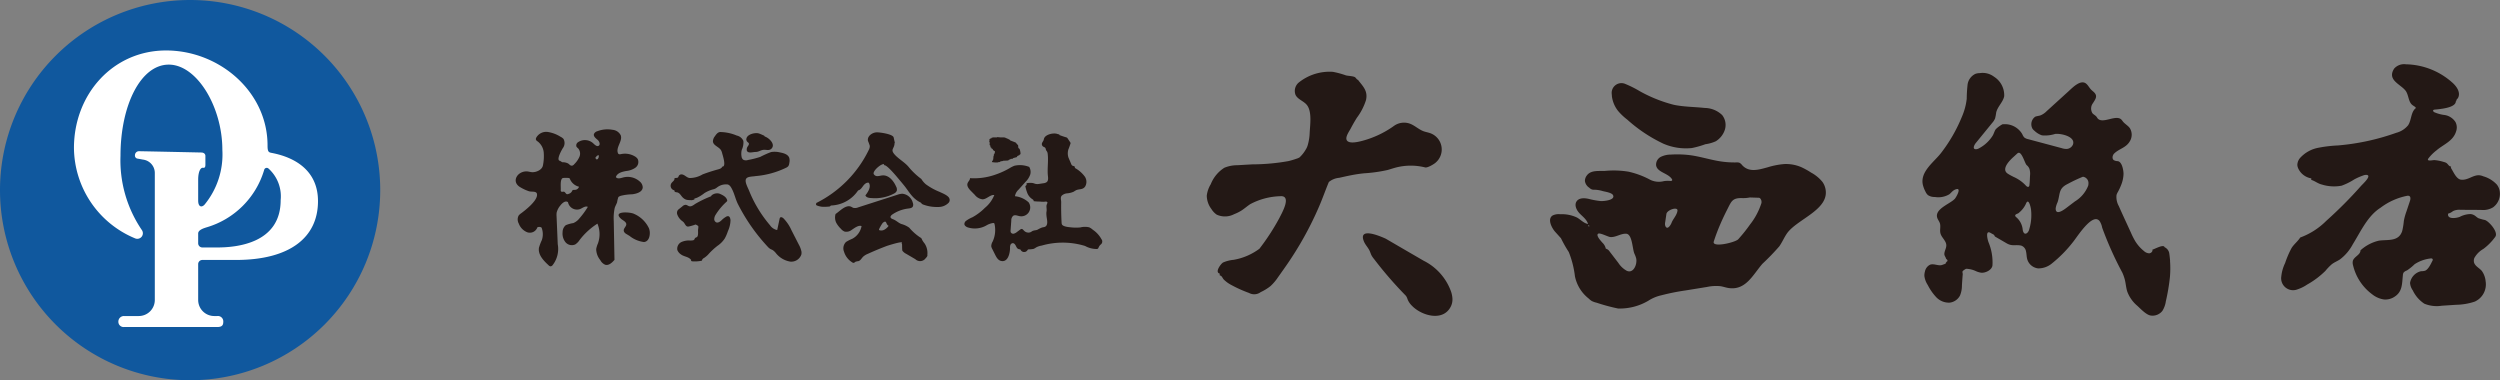
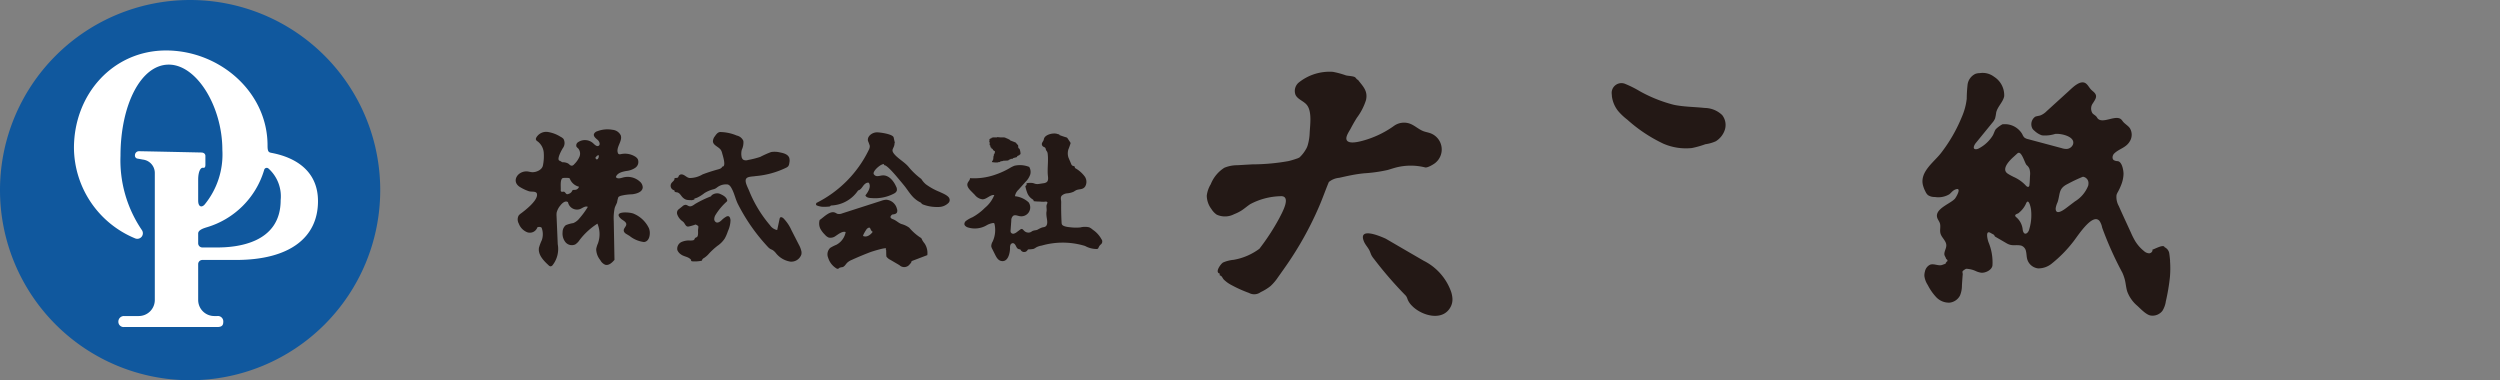
<svg xmlns="http://www.w3.org/2000/svg" width="263" height="40" viewBox="0 0 263 40">
  <rect x="0" y="0" width="263" height="40" fill="#808080" stroke="none" />
  <defs>
    <clipPath id="clip-path">
      <rect id="長方形_81" data-name="長方形 81" width="40" height="40" fill="none" />
    </clipPath>
    <clipPath id="clip-path-2">
      <rect id="長方形_82" data-name="長方形 82" width="208.749" height="26.471" fill="none" />
    </clipPath>
  </defs>
  <g id="グループ_67" data-name="グループ 67" transform="translate(-38 -53.5)">
    <g id="グループ_18" data-name="グループ 18" transform="translate(38 53.5)">
      <g id="グループ_17" data-name="グループ 17" transform="translate(0 0)" clip-path="url(#clip-path)">
        <path id="パス_2161" data-name="パス 2161" d="M40,20A20,20,0,1,1,20,0,20,20,0,0,1,40,20" transform="translate(0 0)" fill="#10589e" />
        <path id="パス_2162" data-name="パス 2162" d="M31.535,17.615c0-5.669-5.089-9.993-10.674-9.993s-9.692,4.6-9.692,10.263A10.39,10.39,0,0,0,17.63,27.4a.586.586,0,0,0,.673-.9,13.04,13.04,0,0,1-2.238-7.8c0-5.3,2.12-9.589,5.079-9.589s5.637,4.447,5.637,8.966a8.311,8.311,0,0,1-1.868,5.756c-.29.324-.676.28-.676-.43V21.207c0-.772.222-1.287.518-1.243.21.031.242-.123.242-.348V18.71c0-.194-.157-.348-.424-.353-1.472-.032-6.294-.136-6.586-.136a.42.42,0,0,0-.4.41.322.322,0,0,0,.3.373l.55.1a1.417,1.417,0,0,1,1.238,1.406V33.871a1.69,1.69,0,0,1-1.69,1.689H16.441a.584.584,0,0,0-.6.582.552.552,0,0,0,.6.574h9.805c.585,0,.628-.28.633-.565a.568.568,0,0,0-.633-.591h-.319a1.69,1.69,0,0,1-1.69-1.689V30.1a.44.44,0,0,1,.44-.44h3.539c5.622,0,8.626-2.336,8.626-6.187,0-3.065-2.2-4.565-4.88-5.076-.3-.056-.429-.107-.427-.777M26.214,28.346H24.677a.44.44,0,0,1-.44-.44V26.873c0-.373.587-.549.864-.638a8.94,8.94,0,0,0,6.082-6.058.276.276,0,0,1,.438-.146,3.933,3.933,0,0,1,1.294,3.335c0,4.6-4.724,4.981-6.7,4.981" transform="translate(-3.389 -2.313)" fill="#fff" />
      </g>
    </g>
    <g id="グループ_20" data-name="グループ 20" transform="translate(92.251 60.264)">
      <g id="グループ_19" data-name="グループ 19" transform="translate(0 0)" clip-path="url(#clip-path-2)">
-         <path id="パス_2163" data-name="パス 2163" d="M330.354,13.137a1.573,1.573,0,0,0-.267-.494,3.12,3.12,0,0,0-1.416-.86,1.429,1.429,0,0,0-.45-.112c-.664-.019-1.182.556-1.9.465-.472-.061-.774-.783-.984-1.115-.054-.085-.109-.2-.05-.279-.2.036-.308-.217-.467-.34a.822.822,0,0,0-.3-.125,4.291,4.291,0,0,0-1.019-.2c-.133,0-.835.171-.614-.162a4.524,4.524,0,0,1,.849-.85c.766-.661,1.774-.972,2.086-2.039a1.236,1.236,0,0,0-.071-.941,1.647,1.647,0,0,0-1.222-.759,3.8,3.8,0,0,1-.978-.272c-.192-.083-.239-.269.014-.289q.419-.034.834-.1c.384-.063,1.383-.239,1.383-.775h.032V3.828h.032V3.764h.032v-.1l.1-.063c.344-.55-.028-1.172-.481-1.6A7.536,7.536,0,0,0,320.534,0,1.4,1.4,0,0,0,319.3.446c-.787,1.2.645,1.637,1.182,2.314.359.453.282,1.19.744,1.537.127.1.294.16.359.305-.542.4-.451,1.245-.819,1.807a2.382,2.382,0,0,1-1.258.8,24.256,24.256,0,0,1-6.117,1.327,14.223,14.223,0,0,0-2.114.253,3.44,3.44,0,0,0-1.834,1.016,1.167,1.167,0,0,0-.333.781,1.024,1.024,0,0,0,.107.4A1.842,1.842,0,0,0,310.572,12a.274.274,0,0,1-.008.16c.384.1.7.391,1.109.485a4.323,4.323,0,0,0,2.089.127,6.505,6.505,0,0,0,1.333-.661,6.344,6.344,0,0,1,.93-.411.8.8,0,0,1,.4-.062c.523.095-.424.942-.619,1.162a44.179,44.179,0,0,1-3.642,3.658,7.527,7.527,0,0,1-2.753,1.765c-.251.4-.651.7-.906,1.1a10.07,10.07,0,0,0-.682,1.588,4.182,4.182,0,0,0-.4,1.391,1.256,1.256,0,0,0,1.69,1.379,4.167,4.167,0,0,0,1.039-.515,8.82,8.82,0,0,0,1.909-1.434,5.623,5.623,0,0,1,.676-.7c.26-.2.572-.32.848-.5a4.812,4.812,0,0,0,1.359-1.6c.823-1.321,1.56-2.989,2.921-3.844a6.826,6.826,0,0,1,2.773-1.249.411.411,0,0,1,.234.01c.179.083.146.345.083.533-.124.372-.248.743-.373,1.115a6.274,6.274,0,0,0-.268.972,7.311,7.311,0,0,1-.172,1.067c-.373,1.15-1.51.883-2.452,1.017a4.357,4.357,0,0,0-1.941,1.019c.015.467-.669.656-.8,1.106a.959.959,0,0,0,.022.471,5.312,5.312,0,0,0,2.03,3.061,2.559,2.559,0,0,0,1.218.53,1.718,1.718,0,0,0,1.048-.245c.913-.543.842-1.359.946-2.312a.6.6,0,0,1,.077-.277.817.817,0,0,1,.346-.218,5.154,5.154,0,0,0,.808-.654,3.865,3.865,0,0,1,1.621-.6c.1-.021.244-.025.283.074a.229.229,0,0,1-.034.18c-.162.312-.406.856-.745,1.019a1.287,1.287,0,0,1-.43.058A1.505,1.505,0,0,0,320.966,23a1.579,1.579,0,0,0,.289.787,3.415,3.415,0,0,0,1.219,1.4,3.417,3.417,0,0,0,1.826.212l1.521-.1a6.474,6.474,0,0,0,1.958-.336,1.99,1.99,0,0,0,1.138-2.135,2.236,2.236,0,0,0-.395-1.085c-.269-.321-.732-.511-.83-.918a.767.767,0,0,1,.042-.454,2.479,2.479,0,0,1,.949-.95,5.77,5.77,0,0,0,1.222-1.236.564.564,0,0,0,.067-.109c.217-.507-.688-1.535-1.115-1.692a5.709,5.709,0,0,1-.7-.193c-.146-.076-.262-.2-.4-.288a.979.979,0,0,0-.424-.149,2.569,2.569,0,0,0-1.147.3c-.327.125-1.334.3-1.215-.343a1.342,1.342,0,0,0,.512-.265,1.513,1.513,0,0,1,.785-.138l2.172.012a2.037,2.037,0,0,0,1.254-.268,1.762,1.762,0,0,0,.658-1.913" transform="translate(-121.68 0)" fill="#231815" fill-rule="evenodd" />
        <path id="パス_2164" data-name="パス 2164" d="M136.84,11.977a15.684,15.684,0,0,0,2.486-.343c.271-.073.537-.166.807-.241a6.249,6.249,0,0,1,3.168-.039c.242.061.8-.277.985-.405a1.819,1.819,0,0,0-.43-3.191c-.232-.085-.479-.122-.711-.207-.518-.19-.928-.608-1.447-.8a1.822,1.822,0,0,0-1.62.2,10.27,10.27,0,0,1-3.423,1.619c-.389.1-1.409.352-1.609-.109-.147-.341.287-.921.434-1.207q.3-.575.644-1.123a6.173,6.173,0,0,0,.96-1.86c.223-.981-.341-1.459-.856-2.144h-.063l-.192-.224c-.138-.161-.79-.169-1-.23A9.067,9.067,0,0,0,133.6,1.3a5.175,5.175,0,0,0-3.624,1.154,1.158,1.158,0,0,0-.306,1.268c.233.484.855.643,1.192,1.062.544.676.349,2.039.3,2.865a5.443,5.443,0,0,1-.193,1.314,1.8,1.8,0,0,1-.222.51,3.55,3.55,0,0,1-.657.83,1.411,1.411,0,0,1-.3.131,8.842,8.842,0,0,1-.85.253,21.644,21.644,0,0,1-3.8.346l-.71.04-.892.052a3.524,3.524,0,0,0-1.357.267,3.621,3.621,0,0,0-1.425,1.724,3.022,3.022,0,0,0-.423,1.208,2.384,2.384,0,0,0,.494,1.417,1.94,1.94,0,0,0,.555.584,2.081,2.081,0,0,0,1.833-.052,4.549,4.549,0,0,0,.737-.362c.338-.212.633-.485.97-.7a7.126,7.126,0,0,1,3.124-.826c1.274-.112.2,1.753-.092,2.327a23.55,23.55,0,0,1-2.083,3.2,6.359,6.359,0,0,1-2.716,1.165,3.575,3.575,0,0,0-1.1.278c-.24.129-.914,1.042-.36,1.165v.192c.254.054.275.275.427.436a3.255,3.255,0,0,0,.736.544,13.424,13.424,0,0,0,1.923.87A1.13,1.13,0,0,0,126,24.477a5.138,5.138,0,0,0,1.038-.637,5.188,5.188,0,0,0,.805-.953c.41-.575.821-1.151,1.214-1.738a35.258,35.258,0,0,0,2.206-3.782q.515-1.023.962-2.078c.335-.79.619-1.608.952-2.4a2,2,0,0,1,1.094-.441c.72-.163,1.44-.326,2.172-.422.132-.018.264-.033.4-.047" transform="translate(-47.632 -0.507)" fill="#231815" fill-rule="evenodd" />
        <path id="パス_2165" data-name="パス 2165" d="M270.991,21.287q-.03-.416-.092-.83a.875.875,0,0,0-.485-.613c-.1-.353-1.039.2-1.283.254.054.193-.147.382-.348.388a.867.867,0,0,1-.538-.237,4.061,4.061,0,0,1-.923-1.043,8.078,8.078,0,0,1-.454-.9c-.424-.929-.861-1.854-1.271-2.788a1.945,1.945,0,0,1-.243-1.164,1.292,1.292,0,0,1,.147-.327,5.854,5.854,0,0,0,.329-.7,3.364,3.364,0,0,0,.262-1.2c0-.344-.145-1.273-.61-1.337a.865.865,0,0,1-.411-.105c-.214-.158-.148-.514.042-.7.509-.5,1.226-.592,1.626-1.26a1.314,1.314,0,0,0,.018-1.405c-.2-.281-.534-.444-.744-.718a1.454,1.454,0,0,0-.162-.2c-.587-.532-1.937.5-2.476-.1a1.873,1.873,0,0,1-.109-.163c-.116-.161-.317-.24-.445-.392a.941.941,0,0,1,.059-1.065c.205-.335.5-.685.182-1.058-.114-.137-.265-.237-.389-.366-.183-.19-.3-.438-.5-.61-.582-.5-1.455.418-1.859.785l-2.3,2.091a1.964,1.964,0,0,1-.652.448c-.181.062-.379.071-.558.142a.968.968,0,0,0-.28,1.28,1.137,1.137,0,0,0,.219.218,2.078,2.078,0,0,0,.765.464,3.479,3.479,0,0,0,1.378-.146c.554-.084,2.217.254,1.878,1.132a.774.774,0,0,1-.575.437,1.454,1.454,0,0,1-.588-.074l-3.556-.951a.877.877,0,0,1-.408-.19,1.162,1.162,0,0,1-.19-.321,2.116,2.116,0,0,0-2.138-1.041v.032h-.063v.032h-.064c0,.01,0,.021,0,.031a2.668,2.668,0,0,0-.537.422c-.133.2-.189.445-.31.654a3.775,3.775,0,0,1-1.408,1.326.782.782,0,0,1-.318.115c-.467.034-.22-.454-.065-.643l1.732-2.124a1.7,1.7,0,0,0,.305-.474,4.8,4.8,0,0,0,.114-.613c.138-.625.713-1.085.843-1.712a2.293,2.293,0,0,0-1.064-2.056,1.98,1.98,0,0,0-1.495-.384,1.517,1.517,0,0,0-.454.073,1.456,1.456,0,0,0-.839,1.143,13.711,13.711,0,0,0-.088,1.48,6.625,6.625,0,0,1-.521,1.925A16.191,16.191,0,0,1,246.9,9.925c-.738.958-2.207,1.95-1.925,3.326a2.991,2.991,0,0,0,.275.732,1.113,1.113,0,0,0,.264.376,1.213,1.213,0,0,0,.721.2,2.265,2.265,0,0,0,1.531-.283c.162-.126.288-.3.457-.411a.91.91,0,0,1,.3-.132c.532-.123-.043.863-.172,1.01-.469.533-2.165,1.064-1.853,2.013.065.2.21.365.274.565.108.336-.028.71.057,1.053.114.459.605.784.62,1.257.01.316-.2.605-.207.922,0,.2.126.3.169.463.028.111.178.118.158.263-.014.1-.14.07-.14.2H247.4c-.01.032-.021.064-.032.1l-.351.127c-.4.146-.878-.184-1.291-.015a1.021,1.021,0,0,0-.527.717,1.5,1.5,0,0,0-.057.463,2.235,2.235,0,0,0,.358.954,5.461,5.461,0,0,0,.885,1.273,1.846,1.846,0,0,0,1.393.579,1.4,1.4,0,0,0,1.115-.761,2.751,2.751,0,0,0,.2-1.063c.024-.419.056-.836.091-1.254h-.032v-.224h.032c-.077,0,.279-.25.361-.262a2.6,2.6,0,0,1,1.034.255,2.055,2.055,0,0,0,.551.16c.457.036,1.15-.306,1.176-.8a5.522,5.522,0,0,0-.408-2.386c-.11-.268-.359-1.311.173-1.02l.315.173a.262.262,0,0,1,.109.088c.019.033.024.072.045.1a.238.238,0,0,0,.085.069l1.172.682c.594.346.937.106,1.532.241a.771.771,0,0,1,.506.616c.063.272.053.559.13.829a1.356,1.356,0,0,0,1.149.952,2.232,2.232,0,0,0,1.48-.55,13.388,13.388,0,0,0,2.157-2.191c.432-.512,2.08-3.2,2.827-2.23a1.868,1.868,0,0,1,.268.687,35.953,35.953,0,0,0,2.125,4.738,5.034,5.034,0,0,1,.254.715c.108.421.129.863.263,1.277a3.6,3.6,0,0,0,1.066,1.5c.333.305.938.954,1.405,1.014a1.314,1.314,0,0,0,1.219-.488,2.563,2.563,0,0,0,.364-1,21.4,21.4,0,0,0,.433-2.573,10.69,10.69,0,0,0,.011-1.669m-16.475-8.864c-.2-.1-.394-.2-.58-.32-.75-.465.156-1.381.561-1.749l.429-.391c.442-.4.775,1.066.992,1.239a.9.9,0,0,1,.288.405,1.814,1.814,0,0,1,.054.7c-.018.326-.021.657-.062.981a.244.244,0,0,1-.066.164c-.108.091-.257-.039-.348-.148a3.872,3.872,0,0,0-1.269-.879m1.882,4.168a5.13,5.13,0,0,1-.221,1.355.739.739,0,0,1-.206.37c-.321.262-.459-.124-.484-.37a1.948,1.948,0,0,0-.663-1.266c-.056-.048-.12-.1-.123-.176,0-.145.2-.177.324-.248a.683.683,0,0,0,.137-.113,2.553,2.553,0,0,0,.655-.857c.282-.736.519.315.549.574a5.176,5.176,0,0,1,.032.73m6.006-3.352a1.177,1.177,0,0,1-.028.129,3.366,3.366,0,0,1-1.391,1.642l-.924.7c-.276.209-1.125.822-1.1.022a2.359,2.359,0,0,1,.2-.641c.276-.828.082-1.4.957-1.865.168-.089.335-.178.5-.263q.594-.3,1.211-.55a.678.678,0,0,1,.559.489.835.835,0,0,1,.01.342" transform="translate(-96.948 -0.601)" fill="#231815" fill-rule="evenodd" />
        <path id="パス_2166" data-name="パス 2166" d="M190.849,4.662a3.141,3.141,0,0,0,.653,1.556,6.232,6.232,0,0,0,.971.917,15.689,15.689,0,0,0,3.8,2.528,5.964,5.964,0,0,0,2.991.456,9.538,9.538,0,0,0,1.415-.4,3.977,3.977,0,0,0,1.1-.312,2.224,2.224,0,0,0,.964-1.243,1.683,1.683,0,0,0-.295-1.517,2.694,2.694,0,0,0-1.83-.745c-1.089-.119-2.194-.108-3.266-.335a14.969,14.969,0,0,1-3.558-1.422,11.432,11.432,0,0,0-1.54-.773,1.027,1.027,0,0,0-1.416,1.1c0,.063.01.126.018.189" transform="translate(-75.53 -1.309)" fill="#231815" fill-rule="evenodd" />
        <path id="パス_2167" data-name="パス 2167" d="M10.8,18.45a.786.786,0,0,1,.287-.142,5.625,5.625,0,0,1,1.177-.151c.476-.06,1.074-.245,1.1-.724a.827.827,0,0,0-.315-.622,1.894,1.894,0,0,0-1.767-.418c-.257.074-.6.175-.741-.051.137-.431.67-.562,1.116-.64a2.011,2.011,0,0,0,.943-.346.743.743,0,0,0,.241-.9.862.862,0,0,0-.318-.292,2.018,2.018,0,0,0-1.423-.238c-.1.021-.22.045-.294-.025a.236.236,0,0,1-.056-.095c-.221-.6.516-1.253.3-1.857a1.069,1.069,0,0,0-.864-.576,2.969,2.969,0,0,0-1.6.15.53.53,0,0,0-.355.3c-.066.245.191.441.384.605s.327.519.1.633c-.176.088-.363-.082-.507-.216a1.294,1.294,0,0,0-1.674-.15.4.4,0,0,0-.144.443.78.78,0,0,0,.176.186.846.846,0,0,1,.141.885,2.486,2.486,0,0,1-.537.773.446.446,0,0,1-.222.161c-.211.044-.309-.172-.471-.245a1.267,1.267,0,0,0-.6-.111v-.032H4.812l-.032-.064H4.715v-.032l-.095-.031c-.369-.123.249-1.175.328-1.31a.893.893,0,0,0,.079-.988,1,1,0,0,0-.309-.224A3.528,3.528,0,0,0,3.376,11.6a1.2,1.2,0,0,0-1.214.6.31.31,0,0,0-.033.2c.026.1.124.158.208.218a1.644,1.644,0,0,1,.613,1.147,4.864,4.864,0,0,1-.08,1.332c-.074.479-.685.752-1.136.735-.19-.008-.373-.076-.563-.083-1-.034-1.683,1.1-.677,1.672a4.6,4.6,0,0,0,.888.413c.349.109.917-.084.86.443-.069.641-1.192,1.526-1.668,1.879a1.121,1.121,0,0,0-.266.242.883.883,0,0,0,.018.842,1.557,1.557,0,0,0,.9.916.835.835,0,0,0,1.055-.524.457.457,0,0,1,.439.03,1.9,1.9,0,0,1,.03,1.315,5.391,5.391,0,0,0-.3.791c-.129.727.468,1.361,1.013,1.858a.342.342,0,0,0,.2.112.3.3,0,0,0,.2-.1,2.769,2.769,0,0,0,.56-2.235L4.3,20.476a1.865,1.865,0,0,1,.011-.4,1.85,1.85,0,0,1,.393-.749c.2-.265.559-.553.8-.333a.965.965,0,0,0,1.261.72c.274-.112.555-.361.824-.234a8.247,8.247,0,0,1-.875,1.2,1.634,1.634,0,0,1-.653.507,3.3,3.3,0,0,0-.786.217.932.932,0,0,0-.34.73,1.451,1.451,0,0,0,.305,1.066.87.87,0,0,0,1.029.23,1.547,1.547,0,0,0,.447-.454A7.27,7.27,0,0,1,8.6,21.245a2.885,2.885,0,0,1,.058,2.066,2.743,2.743,0,0,0-.189.607A1.861,1.861,0,0,0,8.9,25.082a1.036,1.036,0,0,0,.525.49c.373.1.717-.223.967-.518q-.038-2.052-.076-4.1a5.105,5.105,0,0,1,.093-1.326c.057-.229.189-.416.26-.632a2.784,2.784,0,0,1,.133-.541M6.59,17.5a.449.449,0,0,1-.318.187c-.11.01-.241-.014-.312.07a.566.566,0,0,0-.057.115.6.6,0,0,1-.352.247.294.294,0,0,1-.151.028c-.135-.025-.179-.219-.312-.257-.1-.029-.231.044-.308-.029a.216.216,0,0,1-.039-.177c.02-.262-.1-1.158.234-1.239a2.432,2.432,0,0,1,.593,0,.173.173,0,0,1,.092.03.2.2,0,0,1,.052.084,1.372,1.372,0,0,0,.945.8.411.411,0,0,1-.067.147m2.083-3.121a.148.148,0,0,1-.127.1c-.04.021.013.039-.032.032V14.47c-.087-.024-.073-.007-.1-.1-.036-.036-.013,0-.031-.064l.16-.192c.059-.044.046.015.1-.063h.1c0,.136,0,.254-.064.319" transform="translate(0 -4.482)" fill="#231815" fill-rule="evenodd" />
        <path id="パス_2168" data-name="パス 2168" d="M40.733,24.322a2.5,2.5,0,0,0-.265-.685l-.767-1.5a4.287,4.287,0,0,0-.857-1.273c-.1-.087-.251-.164-.342-.072a.274.274,0,0,0-.059.138q-.126.586-.251,1.172a1.168,1.168,0,0,1-.752-.5,13.159,13.159,0,0,1-2.214-3.661c-.14-.349-.541-1.025-.247-1.3.19-.18.685-.166.934-.214a9.1,9.1,0,0,0,3.275-.908.628.628,0,0,0,.178-.148.7.7,0,0,0,.1-.314,1.13,1.13,0,0,0,0-.534c-.124-.381-.585-.514-.979-.586a2.352,2.352,0,0,0-.935-.04,9.876,9.876,0,0,0-1.143.511,9.694,9.694,0,0,1-1.295.327.619.619,0,0,1-.506-.038.519.519,0,0,1-.167-.334,1.653,1.653,0,0,1,.03-.715,1.77,1.77,0,0,0,.163-.921.973.973,0,0,0-.69-.563,4.673,4.673,0,0,0-1.748-.373c-.246.012-.419.238-.556.443a.879.879,0,0,0-.209.561c.048.425.633.548.854.914a1.239,1.239,0,0,1,.121.33c.055.21.466,1.428,0,1.391-.044.168-.239.237-.407.283q-.838.227-1.653.534a2.66,2.66,0,0,1-1.381.382c-.312-.054-.474-.312-.756-.372a.339.339,0,0,0-.381.166.585.585,0,0,1-.05.12c-.085.117-.286.041-.4.126.054.188-.173.321-.293.475a.489.489,0,0,0,.311.784c-.04.054,0,.135.063.166a.731.731,0,0,0,.2.043c.3.061.4.355.6.543.315.3.531.264.962.283.057-.016.185-.051.255-.063v-.1l.288-.1a3.8,3.8,0,0,0,.77-.482,3.371,3.371,0,0,1,.906-.393,1.185,1.185,0,0,0,.232-.076,1.41,1.41,0,0,0,.184-.122,1.529,1.529,0,0,1,1.132-.318c.228.063.355.3.457.5.257.5.366,1.065.619,1.567a19.472,19.472,0,0,0,3.112,4.461,1.229,1.229,0,0,0,.3.258c.074.041.155.067.229.108a1.463,1.463,0,0,1,.356.335,2.425,2.425,0,0,0,1.505.885,1.114,1.114,0,0,0,1.169-.75.944.944,0,0,0,0-.359" transform="translate(-10.682 -4.666)" fill="#231815" fill-rule="evenodd" />
        <path id="パス_2169" data-name="パス 2169" d="M66.312,18.771c-.162-.311-.725-.518-1.031-.668a6.556,6.556,0,0,1-1.444-.8,2.337,2.337,0,0,1-.468-.554,7.387,7.387,0,0,1-1.336-1.266c-.38-.462-.994-.8-1.413-1.242-.591-.629-.066-.633-.066-1.285h.032c-.043-.192-.085-.382-.127-.574-.08-.359-1.457-.544-1.774-.537-.5.01-1.042.427-.925.91a4.038,4.038,0,0,1,.188.514.879.879,0,0,1-.121.455,12.158,12.158,0,0,1-5.508,5.553l-.027.17c-.018.115.533.216.605.224a4.406,4.406,0,0,0,.741-.017.241.241,0,0,0,.149-.043.585.585,0,0,1,.054-.055.174.174,0,0,1,.095-.019,3.565,3.565,0,0,0,2.783-1.583c.239-.049.386-.28.531-.476s.369-.392.6-.326c.257.415-.059.938-.363,1.321.079.228.375.277.616.283a4.259,4.259,0,0,0,2.432-.493.574.574,0,0,0,.251-.267.611.611,0,0,0-.066-.443c-.266-.607-.779-1.23-1.44-1.179-.169.013-.331.071-.5.075a.427.427,0,0,1-.42-.221c-.127-.32.778-1.1,1.072-1.037.01.032.021.064.032.1l-.032.032c.222-.222,1.505,1.37,1.64,1.529q.257.3.508.612c.285.352.521.746.828,1.085a2.793,2.793,0,0,0,.82.644.4.4,0,0,1,.112.07c.022.022.039.05.059.074a.489.489,0,0,0,.218.123,4.075,4.075,0,0,0,1.516.235,1.475,1.475,0,0,0,1.084-.417.426.426,0,0,0,.091-.5" transform="translate(-20.697 -4.686)" fill="#231815" fill-rule="evenodd" />
-         <path id="パス_2170" data-name="パス 2170" d="M40.149,12.621a.409.409,0,0,0,.167.325.4.4,0,0,1,.089.089c.059.1-.019.223-.085.32a.577.577,0,0,0-.119.438c.086.364.651.175.9.172.35,0,.48-.157.807-.217.291-.054.631.118.879-.12.462-.446-.2-1.092-.616-1.26-.057-.023-.127-.056-.13-.118-.2-.071-.394-.187-.6-.242-.389-.1-1.259.1-1.285.614" transform="translate(-15.891 -4.742)" fill="#231815" fill-rule="evenodd" />
        <path id="パス_2171" data-name="パス 2171" d="M92.554,23.193a2.816,2.816,0,0,0-.926-1.024,1.448,1.448,0,0,0-.382-.255,1.961,1.961,0,0,0-.924.01,4.757,4.757,0,0,1-.927,0c-.235-.024-.868-.066-1.005-.3a.475.475,0,0,1-.046-.212q-.06-1.073-.042-2.149c0-.231-.111-.484.059-.679a.942.942,0,0,1,.552-.243,2.078,2.078,0,0,0,.719-.182,2.37,2.37,0,0,1,.237-.147c.351-.157.7-.027.955-.392a.982.982,0,0,0-.028-1.029,3.2,3.2,0,0,0-1.072-.932c.056-.048.005-.144-.062-.175a1,1,0,0,1-.207-.074.34.34,0,0,1-.094-.144l-.292-.686a1.428,1.428,0,0,1-.04-.743.449.449,0,0,1,.038-.135q.112-.285.207-.575a.193.193,0,0,0,.013-.088.2.2,0,0,0-.033-.068l-.263-.395a.335.335,0,0,0-.076-.089.34.34,0,0,0-.106-.045c-.242-.069-.469-.151-.7-.236v-.064a1.424,1.424,0,0,1-.255-.064c-.389-.113-1.171.055-1.345.467-.027.065-.034.138-.059.205-.047.124-.152.225-.178.355a.315.315,0,0,0,.134.315c.071.047.163.065.217.129s.055.172.094.254c.027.056.072.1.1.153a.624.624,0,0,1,.067.246c.091.759-.06,1.532.021,2.293.024.228.056.5-.113.65a.677.677,0,0,1-.365.133l-.368.057a1.24,1.24,0,0,1-.414.018c-.106-.019-.205-.066-.31-.092a1.672,1.672,0,0,0-.689.023.2.2,0,0,1-.118.28,3.991,3.991,0,0,0,.214.753,1.334,1.334,0,0,0,.482.605c.091.058.208.137.179.241a5.636,5.636,0,0,0,.692.043,2.046,2.046,0,0,0,.643-.01c-.018.005.114.074.113.069.025.1-.079.243-.092.344-.022.172.023.345.013.517,0,.08-.021.158-.027.237a2.278,2.278,0,0,0,.011.34c.021.3.195.832-.056,1.085-.107.108-.278.109-.425.149a3.325,3.325,0,0,0-.468.23c-.165.073-.356.053-.518.134-.074.036-.138.092-.213.127a.628.628,0,0,1-.65-.129c-.162-.149-.219-.311-.455-.135l-.32.239a.863.863,0,0,1-.329.177A.292.292,0,0,1,83,22.442a.431.431,0,0,1-.021-.213q.037-.514.074-1.028a.627.627,0,0,1,.2-.5c.2-.13.451,0,.682.039a.936.936,0,0,0,.944-1.451,2.515,2.515,0,0,0-1.44-.648,1.169,1.169,0,0,1,.374-.684l.72-.806a2.042,2.042,0,0,0,.521-.815,1.028,1.028,0,0,0-.115-.775,2.616,2.616,0,0,0-1.558-.124,3.073,3.073,0,0,0-.524.266,8.335,8.335,0,0,1-1.509.679,6.685,6.685,0,0,1-2.643.36c.02.2-.18.341-.249.527-.111.3.132.6.355.825l.406.409a1.21,1.21,0,0,0,.811.466c.447-.009.793-.5,1.237-.454a3.316,3.316,0,0,1-.986,1.349,5.774,5.774,0,0,1-1.314.992,3.189,3.189,0,0,0-.667.374.433.433,0,0,0-.18.348c.016.166.179.274.334.337a2.461,2.461,0,0,0,1.959-.187,1.937,1.937,0,0,1,.727-.267.15.15,0,0,1,.117.031.154.154,0,0,1,.035.08,2.9,2.9,0,0,1-.2,1.845.965.965,0,0,0-.145.486.829.829,0,0,0,.1.278l.3.6c.137.276.306.581.6.662.76.207.972-.813.975-1.332a.937.937,0,0,1,.037-.331.3.3,0,0,1,.242-.2c.154-.008.265.143.333.282s.143.3.292.341c.088.025.217.025.229.116a.415.415,0,0,0,.682.032.319.319,0,0,1,.067-.089.192.192,0,0,1,.087-.03,2.479,2.479,0,0,0,.526-.054,1.726,1.726,0,0,0,.255-.151,1.781,1.781,0,0,1,.57-.189,8.05,8.05,0,0,1,4.571.036,2.538,2.538,0,0,0,1.251.321c.147-.022.139-.1.194-.195a.794.794,0,0,1,.219-.287.393.393,0,0,0,.089-.516" transform="translate(-30.916 -4.764)" fill="#231815" fill-rule="evenodd" />
        <path id="パス_2172" data-name="パス 2172" d="M82.48,13.155v.1h.032c-.011.075-.021.149-.032.224h.032v.064l.063.032v.16l.1.064.032.1h.063l.064.064v.063l.224.16a1.043,1.043,0,0,1-.064.256h-.032V14.5h-.031v.16H82.9c-.011.127-.021.256-.032.383h-.032v.1H82.8a.237.237,0,0,0-.063.16,2.232,2.232,0,0,0,.67.032v-.032h.16l.032-.063h.127V15.2h.16v-.032l.575-.032.032-.063h.064v-.032l.127-.032v-.032l.256-.032.032-.063.382-.1c.044-.165.17-.142.288-.224v-.031l.1-.064a1.581,1.581,0,0,0-.1-.543l-.127-.1c-.011-.106-.022-.213-.032-.319h-.032l-.224-.256-.575-.223c-.01-.022-.021-.043-.032-.064l-.1-.032V12.9h-.064v-.031H84.4v-.032h-.1V12.8l-.127-.032v-.032h-.1v-.032H83.6l-.319-.031v.031H82.8v.032h-.1V12.8h-.1v.032c-.077.019-.07.033-.127.063v.192c0,.008-.042.01-.032.064Z" transform="translate(-32.633 -5.017)" fill="#231815" fill-rule="evenodd" />
-         <path id="パス_2173" data-name="パス 2173" d="M209.078,19.337a1.936,1.936,0,0,0-.321-.753,3.975,3.975,0,0,0-1.2-.984,8.058,8.058,0,0,0-.99-.553,4.064,4.064,0,0,0-1.82-.343,8.13,8.13,0,0,0-1.75.34c-.908.247-1.955.588-2.693-.229a.917.917,0,0,0-.26-.237.753.753,0,0,0-.343-.045,9.753,9.753,0,0,1-1.657-.108c-1.1-.167-2.165-.522-3.268-.662a10.927,10.927,0,0,0-1.948-.056,2.419,2.419,0,0,0-1.062.233.921.921,0,0,0-.509.9c.121.742,1.239.806,1.653,1.434a.157.157,0,0,1,.033.141c-.025.057-.1.068-.161.071a2.768,2.768,0,0,0-.7.013,2.071,2.071,0,0,1-1.571-.207,8.947,8.947,0,0,0-2.158-.785,9.662,9.662,0,0,0-2.474-.083c-.65.036-1.487-.112-1.919.492a.961.961,0,0,0-.193.57,1,1,0,0,0,.448.7.847.847,0,0,0,.315.2,1.145,1.145,0,0,0,.295.02,3.385,3.385,0,0,1,.822.144c.254.066.958.164,1.083.434.242.526-.988.633-1.3.614a8.408,8.408,0,0,1-1.266-.23c-.448-.1-1.006-.123-1.267.254-.272.392-.015.937.317,1.28s.757.646.879,1.108c-.442-.076-.764-.45-1.152-.675a3.713,3.713,0,0,0-1.778-.351,1.459,1.459,0,0,0-.766.116c-.637.359-.1,1.354.234,1.726l.617.683a13.5,13.5,0,0,0,.822,1.453,9.931,9.931,0,0,1,.646,2.544,3.972,3.972,0,0,0,1.433,2.333,1.924,1.924,0,0,0,.344.275,2.1,2.1,0,0,0,.508.178,19.686,19.686,0,0,0,2.252.609,5.9,5.9,0,0,0,3.2-.826,4.147,4.147,0,0,1,1.343-.561A23.415,23.415,0,0,1,194.354,30l2.262-.367a4.491,4.491,0,0,1,1.422-.077c.289.046.567.149.857.192,1.806.265,2.555-1.414,3.548-2.553a24.543,24.543,0,0,0,1.771-1.831c.3-.423.5-.908.79-1.335,1.038-1.526,4.5-2.5,4.074-4.69m-24.939,3.915-.032-.1h.1c.01.032.021.064.032.1Zm5.029,3.849c-.086.526-.443,1.073-.987.836a2.484,2.484,0,0,1-.9-.841l-.9-1.172a.705.705,0,0,0-.417-.323,1.2,1.2,0,0,0-.361-.63c-.152-.18-.7-.752-.45-.937.187-.137,1.028.318,1.266.344.576.063,1.111-.38,1.689-.346.646.037.648,1.582.863,2.091a2.986,2.986,0,0,1,.193.516,1.284,1.284,0,0,1,0,.462m4.342-5.511a1.008,1.008,0,0,1-.074.292c-.136.358-.416.651-.552,1.007-.079.205-.443.823-.655.322a.725.725,0,0,1-.013-.387q.063-.433.128-.868c.063-.431,1.187-.8,1.166-.366m8.814-.733a7.123,7.123,0,0,1-1.19,2.216A15.455,15.455,0,0,1,200,24.5c-.035.044-.073.085-.112.124-.342.343-2.79.91-2.564.225q.3-.927.689-1.825.227-.527.479-1.043c.092-.19.187-.378.282-.566.4-.786.512-1.133,1.451-1.133a3.514,3.514,0,0,0,.894-.063l.99.032c.045.055.044.016.064.031a.571.571,0,0,1,.152.573" transform="translate(-71.285 -6.21)" fill="#231815" fill-rule="evenodd" />
        <path id="パス_2174" data-name="パス 2174" d="M33.344,24.879a2.27,2.27,0,0,0-.588.437c-.149.132-.341.274-.529.208a.374.374,0,0,1-.221-.35.9.9,0,0,1,.123-.417,6.357,6.357,0,0,1,1.181-1.415.2.2,0,0,0,.058-.088.171.171,0,0,0-.008-.083c-.1-.348-.476-.53-.81-.672a.909.909,0,0,0-.822.18c-.021.032-.042.064-.065.1a11.635,11.635,0,0,0-1.66.8c-.19.133-.4.3-.628.245-.132-.033-.24-.141-.376-.149a.539.539,0,0,0-.341.157l-.338.268a.76.76,0,0,0-.161.156.512.512,0,0,0-.037.45,1.494,1.494,0,0,0,.461.639,1.569,1.569,0,0,1,.21.174c.135.153.2.4.4.44a.454.454,0,0,0,.184-.015,5.2,5.2,0,0,0,.665-.2,1.14,1.14,0,0,1,.272.159c.053.042-.007.35-.011.408-.014.2.063.686-.162.782a.351.351,0,0,0-.17.1.924.924,0,0,0-.042.1.241.241,0,0,1-.154.116,1.784,1.784,0,0,1-.421.017,1.946,1.946,0,0,0-.743.139.78.78,0,0,0-.488.866.979.979,0,0,0,.38.46c.343.257.793.224,1.077.585a.08.08,0,0,0,.02.112.226.226,0,0,0,.123.034,3.549,3.549,0,0,0,.939-.061.085.085,0,0,0,.034-.013.1.1,0,0,0,.028-.063.38.38,0,0,1,.2-.213,2.34,2.34,0,0,0,.534-.471,7.739,7.739,0,0,1,.884-.81,2.71,2.71,0,0,0,.779-.791c.035-.064.068-.129.1-.195a4.617,4.617,0,0,0,.222-.558,2.923,2.923,0,0,0,.274-1.158c-.046-.39-.193-.463-.373-.4" transform="translate(-11.118 -8.892)" fill="#231815" fill-rule="evenodd" />
-         <path id="パス_2175" data-name="パス 2175" d="M65.31,28.994a1.809,1.809,0,0,0-.287-1.227,2.48,2.48,0,0,1-.25-.361c-.065-.142-.069-.207-.223-.28a5.461,5.461,0,0,1-1.14-1.016,2.507,2.507,0,0,0-.828-.389c-.314-.118-.532-.361-.837-.486a1.094,1.094,0,0,1-.2-.089c-.208-.137-.078-.315.079-.424a3.764,3.764,0,0,1,1.672-.629c.182-.022.4-.048.488-.207a.487.487,0,0,0,.007-.373,1.263,1.263,0,0,0-1.117-.978,1.8,1.8,0,0,0-.522.112l-4.121,1.325a.821.821,0,0,1-.5.05c-.086-.029-.16-.086-.242-.122-.556-.247-1.216.5-1.631.767a1.287,1.287,0,0,0,.07.92,2.563,2.563,0,0,0,.486.633,1.02,1.02,0,0,0,.4.3.9.9,0,0,0,.733-.176c.254-.163.713-.537,1.045-.406a1.891,1.891,0,0,1-.978,1.338,4.164,4.164,0,0,0-.651.33.935.935,0,0,0-.212,1.038,1.987,1.987,0,0,0,.856,1.111.246.246,0,0,0,.171.051c.068-.013.114-.076.173-.111a1.252,1.252,0,0,1,.311-.068c.223-.063.332-.306.5-.47a1.586,1.586,0,0,1,.477-.293q.982-.449,1.994-.831c.059-.022,1.657-.538,1.609-.345l-.032.127h.032c.027,0,0,.646.051.724a1.13,1.13,0,0,0,.4.321l.953.558a.719.719,0,0,0,1.1-.111.677.677,0,0,0,.146-.184.406.406,0,0,0,.034-.128m-4.148-3a1.247,1.247,0,0,1-.364.31.647.647,0,0,1-.575.054c-.089-.042.339-.724.4-.772.438-.343.272.173.6.324-.019.028-.039.056-.06.083" transform="translate(-22.007 -8.919)" fill="#231815" fill-rule="evenodd" />
+         <path id="パス_2175" data-name="パス 2175" d="M65.31,28.994a1.809,1.809,0,0,0-.287-1.227,2.48,2.48,0,0,1-.25-.361c-.065-.142-.069-.207-.223-.28a5.461,5.461,0,0,1-1.14-1.016,2.507,2.507,0,0,0-.828-.389c-.314-.118-.532-.361-.837-.486a1.094,1.094,0,0,1-.2-.089c-.208-.137-.078-.315.079-.424c.182-.022.4-.048.488-.207a.487.487,0,0,0,.007-.373,1.263,1.263,0,0,0-1.117-.978,1.8,1.8,0,0,0-.522.112l-4.121,1.325a.821.821,0,0,1-.5.05c-.086-.029-.16-.086-.242-.122-.556-.247-1.216.5-1.631.767a1.287,1.287,0,0,0,.07.92,2.563,2.563,0,0,0,.486.633,1.02,1.02,0,0,0,.4.3.9.9,0,0,0,.733-.176c.254-.163.713-.537,1.045-.406a1.891,1.891,0,0,1-.978,1.338,4.164,4.164,0,0,0-.651.33.935.935,0,0,0-.212,1.038,1.987,1.987,0,0,0,.856,1.111.246.246,0,0,0,.171.051c.068-.013.114-.076.173-.111a1.252,1.252,0,0,1,.311-.068c.223-.063.332-.306.5-.47a1.586,1.586,0,0,1,.477-.293q.982-.449,1.994-.831c.059-.022,1.657-.538,1.609-.345l-.032.127h.032c.027,0,0,.646.051.724a1.13,1.13,0,0,0,.4.321l.953.558a.719.719,0,0,0,1.1-.111.677.677,0,0,0,.146-.184.406.406,0,0,0,.034-.128m-4.148-3a1.247,1.247,0,0,1-.364.31.647.647,0,0,1-.575.054c-.089-.042.339-.724.4-.772.438-.343.272.173.6.324-.019.028-.039.056-.06.083" transform="translate(-22.007 -8.919)" fill="#231815" fill-rule="evenodd" />
        <path id="パス_2176" data-name="パス 2176" d="M21.186,27.773a1.229,1.229,0,0,0-.077-.314,3.1,3.1,0,0,0-1.631-1.543c-.424-.171-2.228-.291-1.3.552.163.147.5.282.544.524.051.309-.424.519-.209.875a.7.7,0,0,0,.249.211l.306.185a3.024,3.024,0,0,0,1.522.645c.511-.054.654-.664.6-1.135" transform="translate(-7.091 -10.209)" fill="#231815" fill-rule="evenodd" />
        <path id="パス_2177" data-name="パス 2177" d="M156.929,36.28a2.772,2.772,0,0,0-.193-.848,5.82,5.82,0,0,0-2.831-3.113l-.785-.456-.909-.527L149.917,30c-.466-.214-2.979-1.321-2.288.312.146.344.426.616.585.953.077.164.125.341.21.5a2.484,2.484,0,0,0,.268.382,40.792,40.792,0,0,0,3.211,3.723,1.166,1.166,0,0,1,.195.228,2.083,2.083,0,0,1,.124.306,2.024,2.024,0,0,0,.445.645c1,1.048,3.324,1.741,4.12.028a1.681,1.681,0,0,0,.142-.8" transform="translate(-58.385 -11.652)" fill="#231815" fill-rule="evenodd" />
      </g>
    </g>
  </g>
</svg>